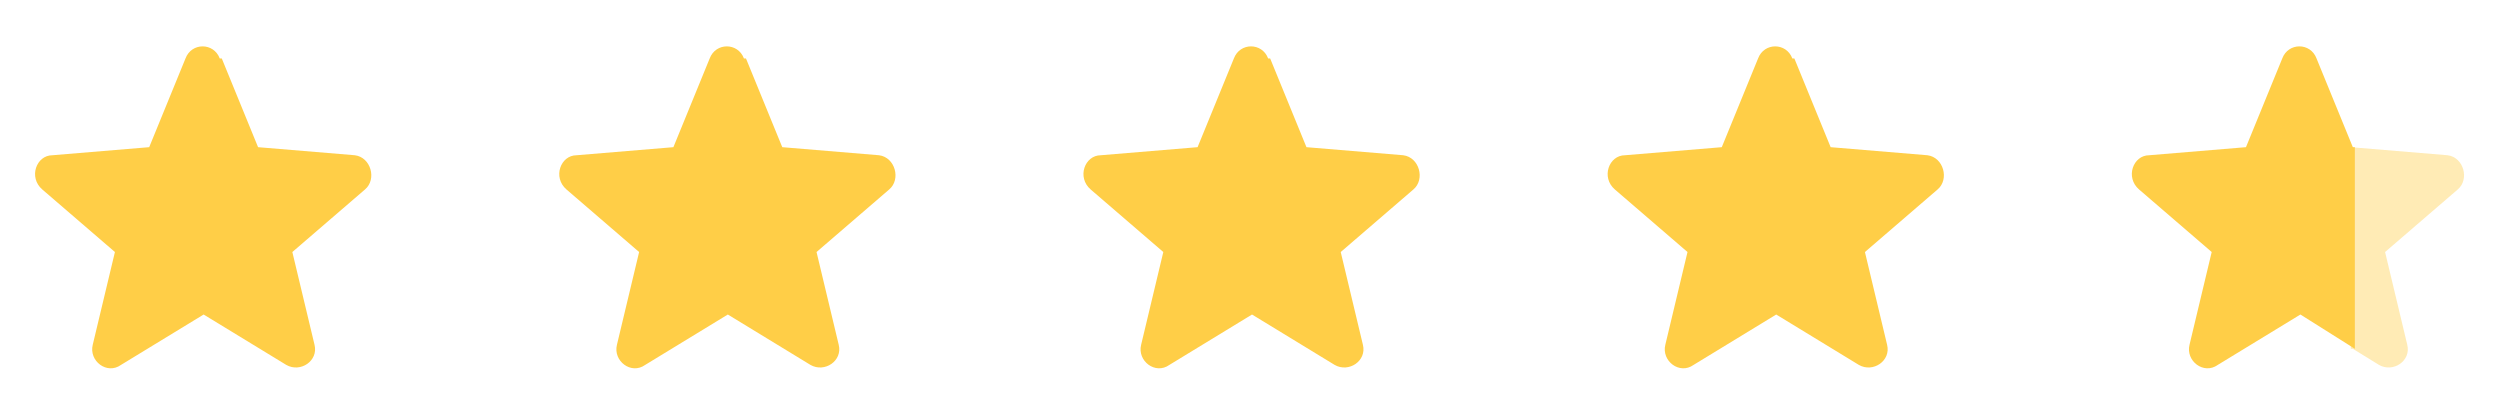
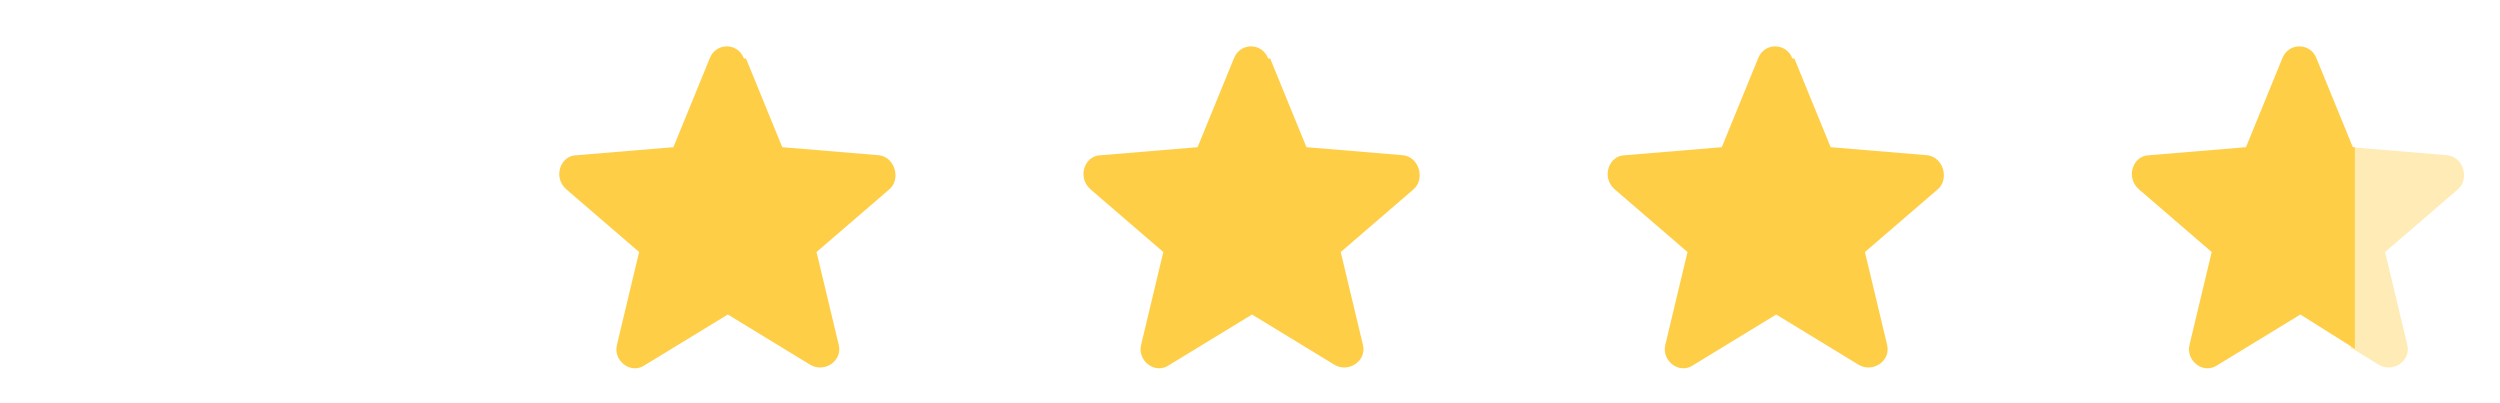
<svg xmlns="http://www.w3.org/2000/svg" id="Lager_1" data-name="Lager 1" version="1.1" viewBox="0 0 124 20">
  <defs>
    <style>
      .cls-1 {
        opacity: .4;
      }

      .cls-1, .cls-2 {
        fill: #ffce47;
        fill-rule: evenodd;
        stroke-width: 0px;
      }
    </style>
  </defs>
  <path class="cls-2" d="M62.9,2.9c-.3-.8-1.4-.8-1.7,0l-1.8,4.4-4.8.4c-.8,0-1.2,1.1-.5,1.7l3.6,3.1-1.1,4.6c-.2.8.7,1.5,1.4,1l4.1-2.5,4.1,2.5c.7.4,1.6-.2,1.4-1l-1.1-4.6,3.6-3.1c.6-.5.3-1.6-.5-1.7l-4.8-.4-1.8-4.4Z" />
  <path class="cls-2" d="M36.9,2.9c-.3-.8-1.4-.8-1.7,0l-1.8,4.4-4.8.4c-.8,0-1.2,1.1-.5,1.7l3.6,3.1-1.1,4.6c-.2.8.7,1.5,1.4,1l4.1-2.5,4.1,2.5c.7.4,1.6-.2,1.4-1l-1.1-4.6,3.6-3.1c.6-.5.3-1.6-.5-1.7l-4.8-.4-1.8-4.4Z" />
-   <path class="cls-2" d="M10.9,2.9c-.3-.8-1.4-.8-1.7,0l-1.8,4.4-4.8.4c-.8,0-1.2,1.1-.5,1.7l3.6,3.1-1.1,4.6c-.2.8.7,1.5,1.4,1l4.1-2.5,4.1,2.5c.7.4,1.6-.2,1.4-1l-1.1-4.6,3.6-3.1c.6-.5.3-1.6-.5-1.7l-4.8-.4-1.8-4.4Z" />
  <path class="cls-2" d="M88.9,2.9c-.3-.8-1.4-.8-1.7,0l-1.8,4.4-4.8.4c-.8,0-1.2,1.1-.5,1.7l3.6,3.1-1.1,4.6c-.2.8.7,1.5,1.4,1l4.1-2.5,4.1,2.5c.7.4,1.6-.2,1.4-1l-1.1-4.6,3.6-3.1c.6-.5.3-1.6-.5-1.7l-4.8-.4-1.8-4.4Z" />
  <path class="cls-2" d="M116.7,7.3l-1.8-4.4c-.3-.8-1.4-.8-1.7,0l-1.8,4.4-4.8.4c-.8,0-1.2,1.1-.5,1.7l3.6,3.1-1.1,4.6c-.2.8.7,1.5,1.4,1l4.1-2.5,2.7,1.7h0V7.3Z" />
  <path class="cls-1" d="M116.7,17.3l1.3.8c.7.4,1.6-.2,1.4-1l-1.1-4.6,3.6-3.1c.6-.5.3-1.6-.5-1.7l-4.8-.4v10Z" />
</svg>